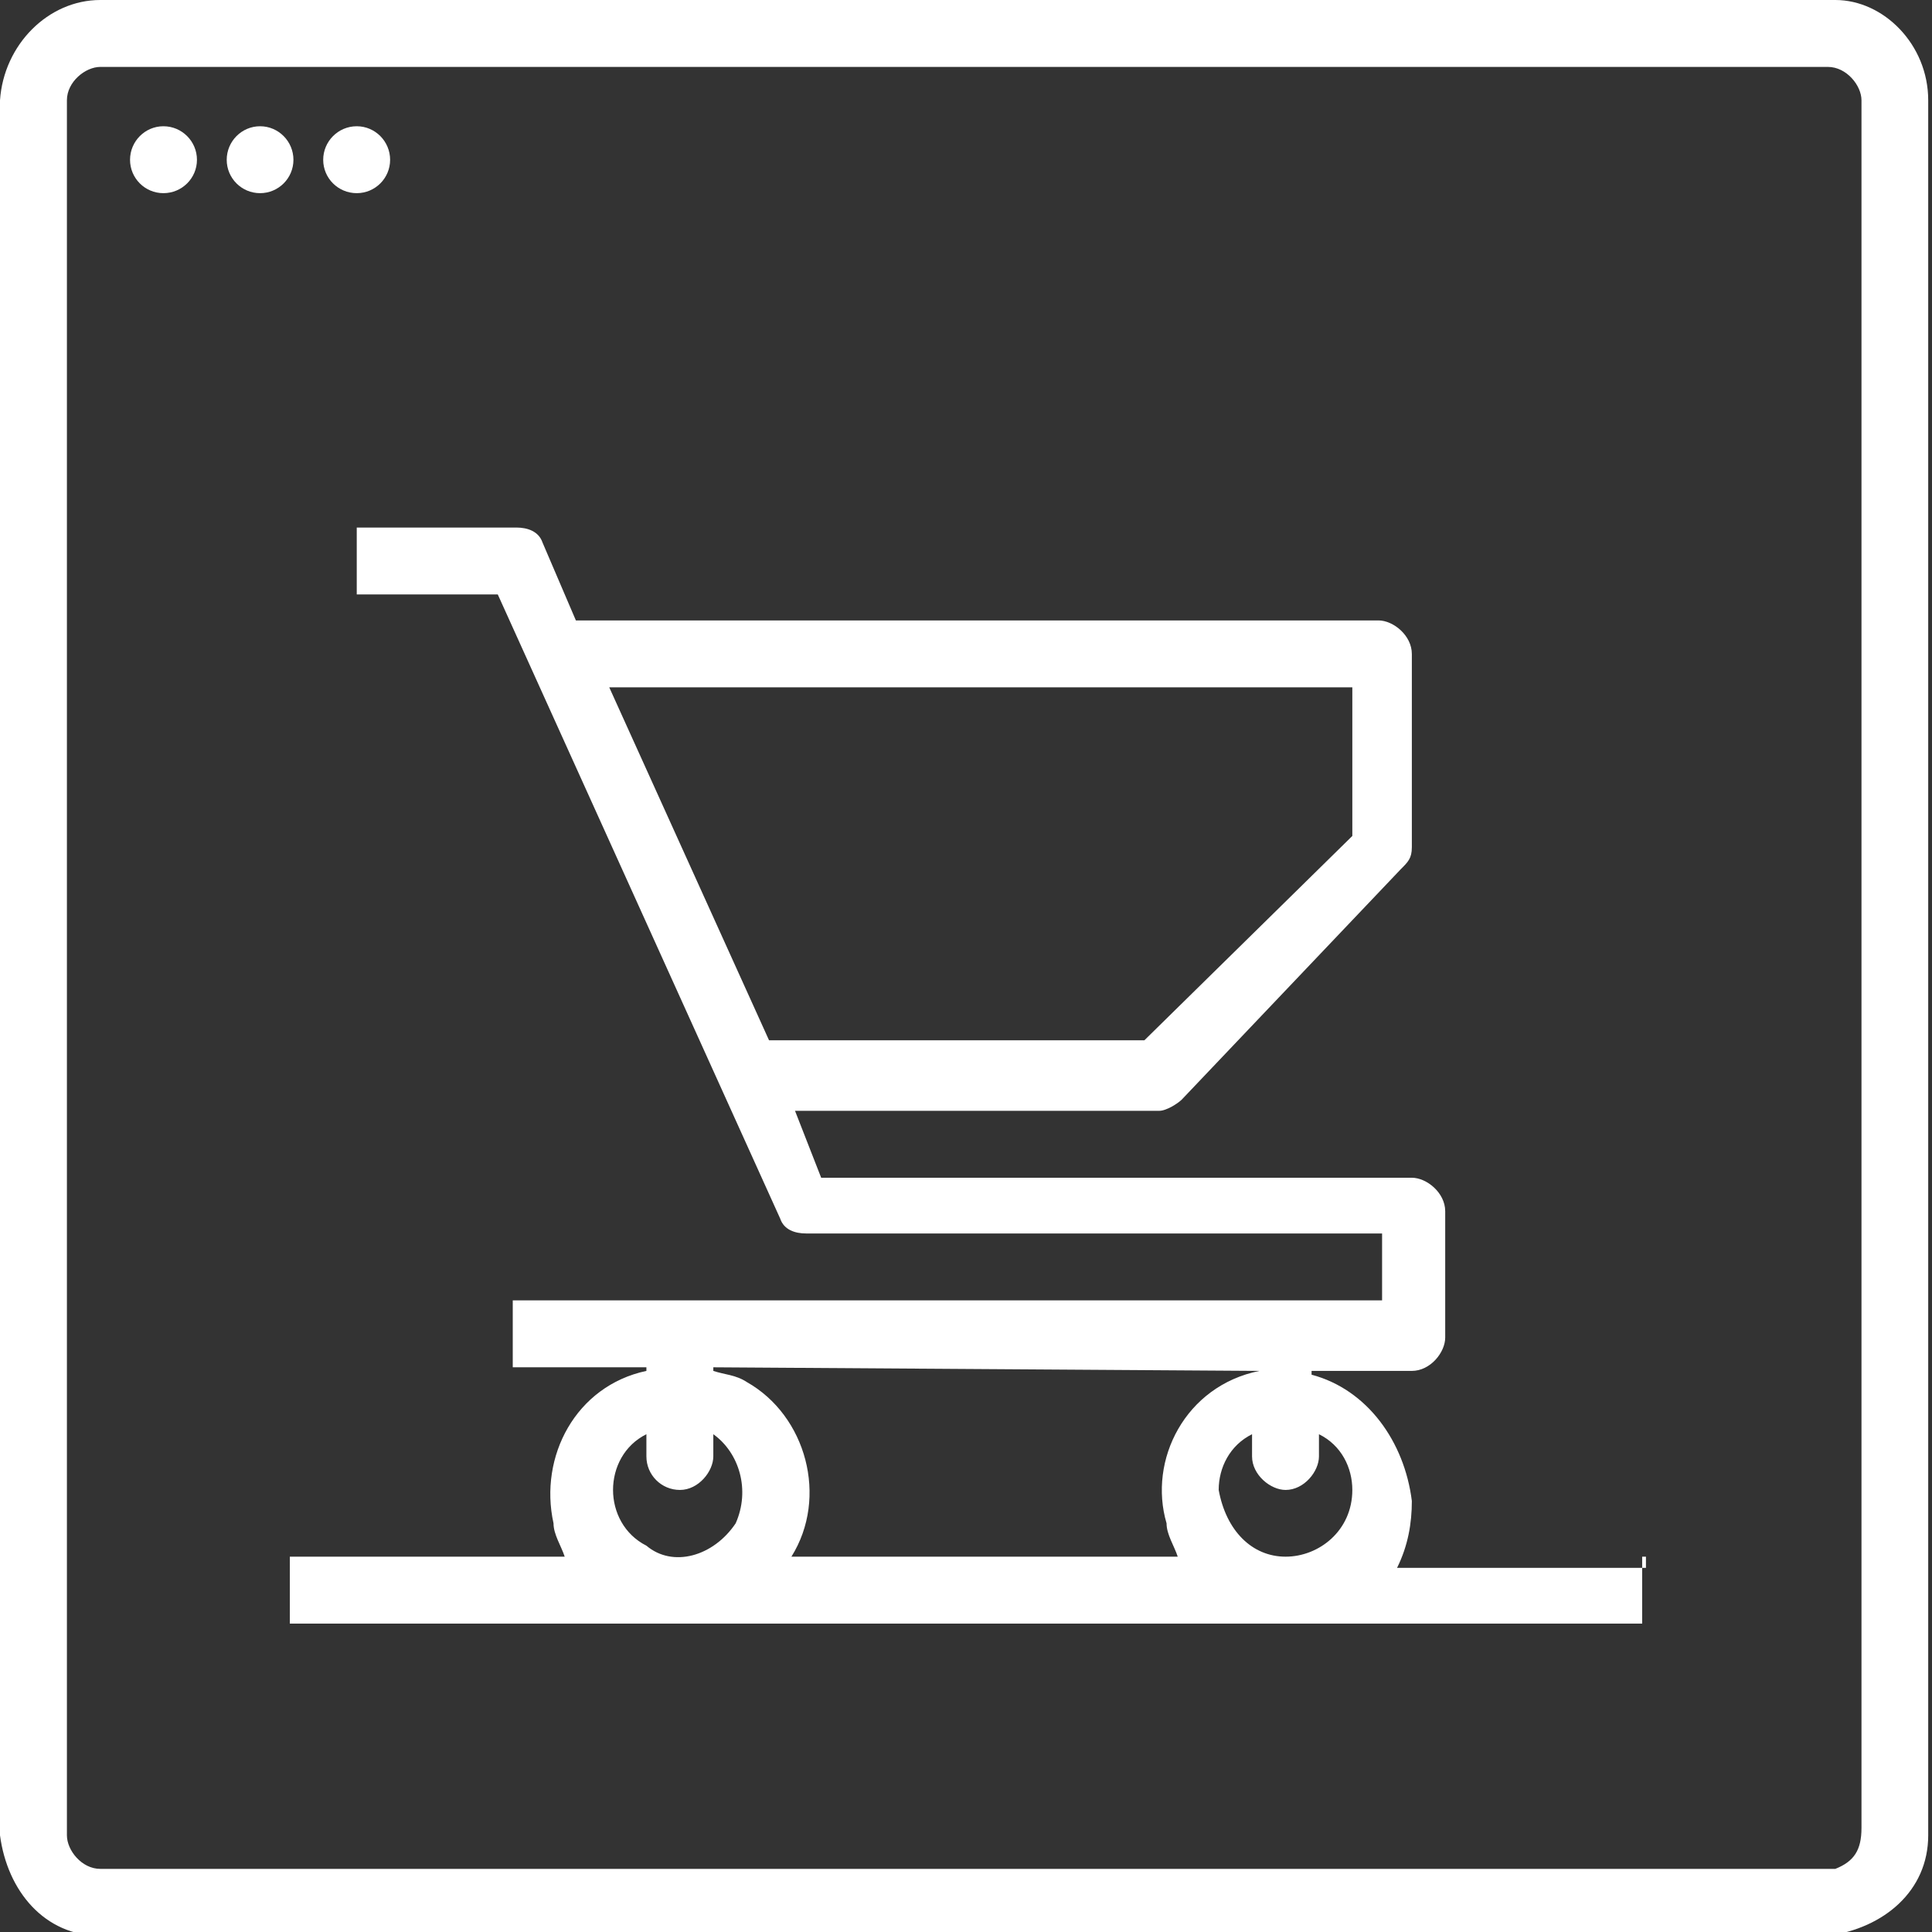
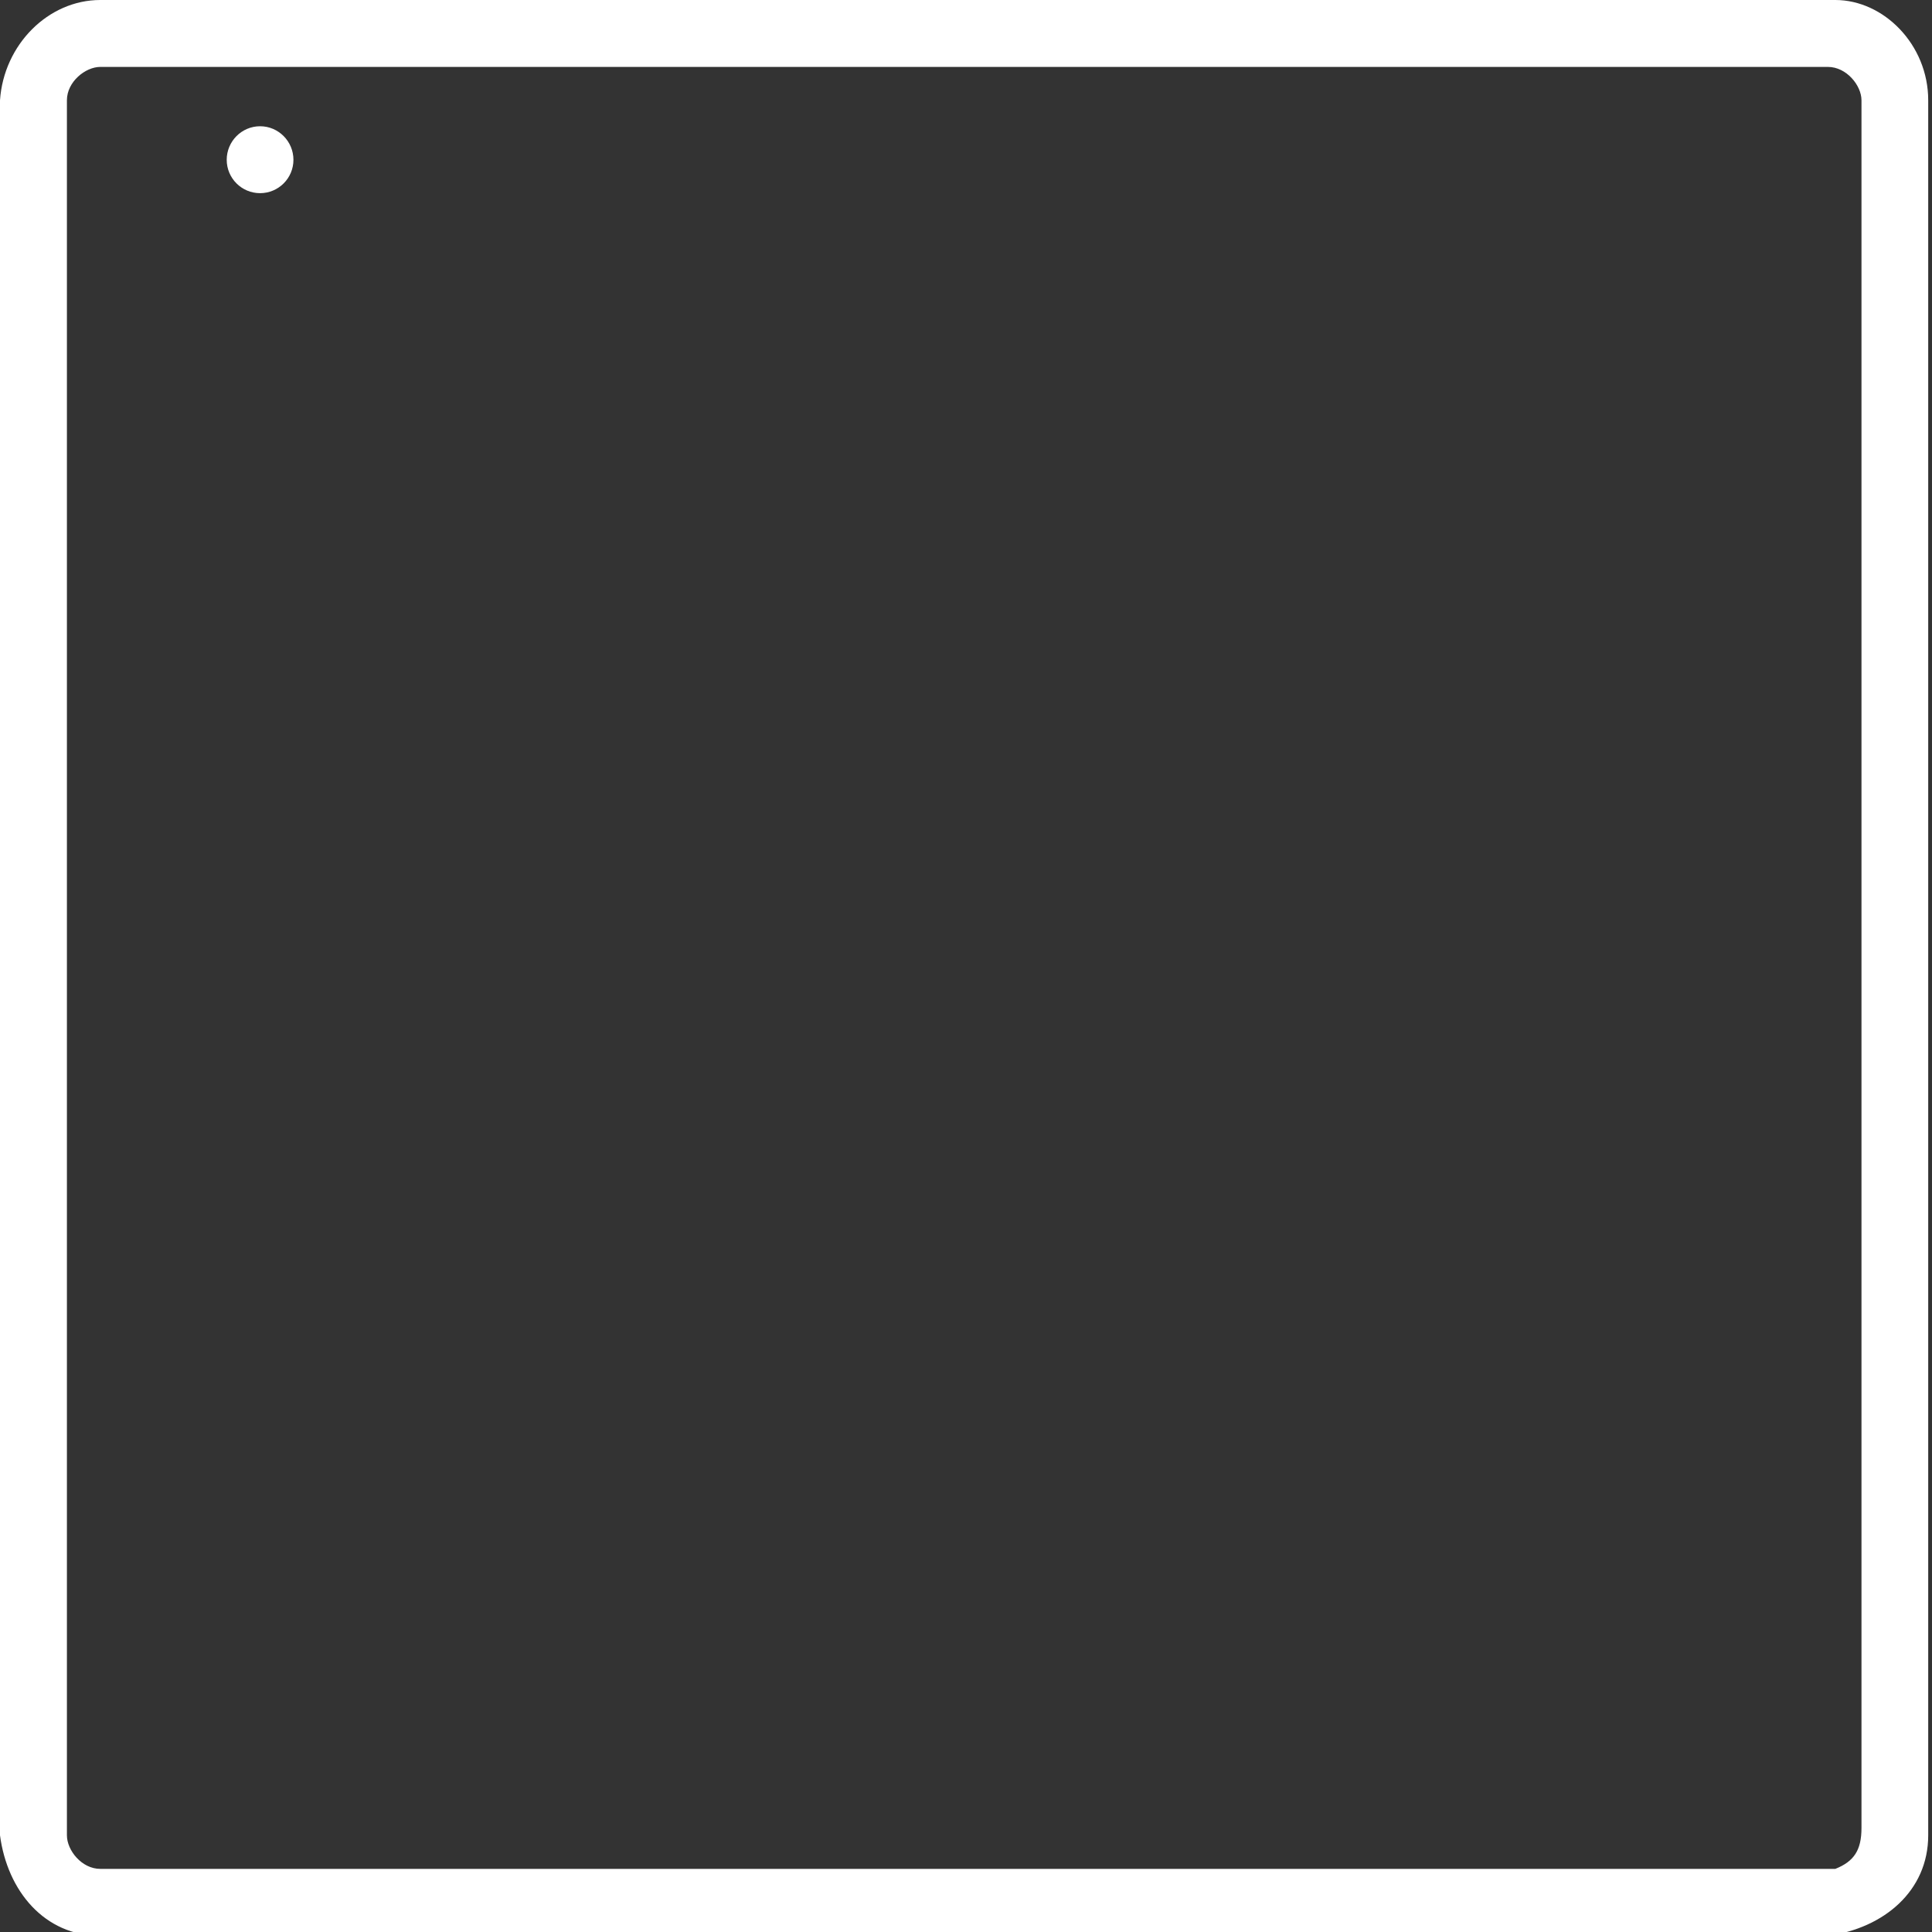
<svg xmlns="http://www.w3.org/2000/svg" width="52px" height="52px" viewBox="0 0 52 52" version="1.1">
  <rect x="0" y="0" width="52" height="52" fill="#333333" stroke="none" />
  <g id="surface1">
    <path style=" stroke:none;fill-rule:nonzero;fill:rgb(100%,100%,100%);fill-opacity:1;" d="M 51.898 2.699 L 51.898 49.398 C 51.898 50.898 50.699 51.898 49.199 52.102 L 2.699 52.102 C 1.199 52.102 0.199 50.898 0 49.398 L 0 2.699 C 0.102 1.199 1.301 0 2.699 0 L 49.398 0 C 50.699 0 51.898 1.199 51.898 2.699 Z M 50.102 49.199 L 50.102 2.699 C 50.102 2.301 49.699 1.801 49.199 1.801 L 2.699 1.801 C 2.301 1.801 1.801 2.199 1.801 2.699 L 1.801 49.398 C 1.801 49.801 2.199 50.301 2.699 50.301 L 49.398 50.301 C 49.898 50.102 50.102 49.801 50.102 49.199 Z M 50.102 49.199 " />
-     <path style=" stroke:none;fill-rule:nonzero;fill:rgb(100%,100%,100%);fill-opacity:1;" d="M 44.199 41.898 L 44.199 43.699 L 7.801 43.699 L 7.801 41.898 L 15.199 41.898 C 15.102 41.602 14.898 41.301 14.898 41 C 14.5 39.199 15.5 37.301 17.398 36.898 L 17.398 36.801 L 13.801 36.801 L 13.801 35 L 37.199 35 L 37.199 33.199 L 21.699 33.199 C 21.398 33.199 21.102 33.102 21 32.801 L 13.398 16 L 9.602 16 L 9.602 14.199 L 13.898 14.199 C 14.199 14.199 14.5 14.301 14.602 14.602 L 15.5 16.699 L 37.102 16.699 C 37.5 16.699 38 17.102 38 17.602 L 38 22.801 C 38 23.102 37.898 23.199 37.699 23.398 L 31.801 29.602 C 31.699 29.699 31.398 29.898 31.199 29.898 L 21.398 29.898 L 22.102 31.699 L 38 31.699 C 38.398 31.699 38.898 32.102 38.898 32.602 L 38.898 36 C 38.898 36.398 38.5 36.898 38 36.898 L 35.301 36.898 L 35.301 37 C 36.801 37.398 37.801 38.801 38 40.398 C 38 41 37.898 41.602 37.602 42.199 L 44.301 42.199 L 44.301 41.898 Z M 34.602 41.898 C 35.5 41.898 36.398 41.199 36.398 40.102 C 36.398 39.5 36.102 38.898 35.5 38.602 L 35.5 39.199 C 35.5 39.602 35.102 40.102 34.602 40.102 C 34.199 40.102 33.699 39.699 33.699 39.199 L 33.699 38.602 C 33.102 38.898 32.801 39.5 32.801 40.102 C 33 41.199 33.699 41.898 34.602 41.898 Z M 36.398 22.5 L 36.398 18.5 L 16.398 18.5 L 20.699 28 L 30.801 28 Z M 33.898 36.898 L 19.199 36.801 L 19.199 36.898 C 19.5 37 19.801 37 20.102 37.199 C 21.699 38.102 22.301 40.301 21.301 41.898 L 31.699 41.898 C 31.602 41.602 31.398 41.301 31.398 41 C 30.898 39.301 31.898 37.301 33.898 36.898 Z M 19.801 41 C 20.199 40.102 19.898 39.102 19.199 38.602 L 19.199 39.199 C 19.199 39.602 18.801 40.102 18.301 40.102 C 17.801 40.102 17.398 39.699 17.398 39.199 L 17.398 38.602 C 16.801 38.898 16.5 39.5 16.5 40.102 C 16.5 40.699 16.801 41.301 17.398 41.602 C 18.102 42.199 19.199 41.898 19.801 41 Z M 19.801 41 " />
-     <path style=" stroke:none;fill-rule:nonzero;fill:rgb(100%,100%,100%);fill-opacity:1;" d="M 10.5 4.301 C 10.5 4.797 10.098 5.199 9.602 5.199 C 9.102 5.199 8.699 4.797 8.699 4.301 C 8.699 3.805 9.102 3.398 9.602 3.398 C 10.098 3.398 10.5 3.805 10.5 4.301 Z M 10.5 4.301 " />
    <path style=" stroke:none;fill-rule:nonzero;fill:rgb(100%,100%,100%);fill-opacity:1;" d="M 7.898 4.301 C 7.898 4.797 7.496 5.199 7 5.199 C 6.504 5.199 6.102 4.797 6.102 4.301 C 6.102 3.805 6.504 3.398 7 3.398 C 7.496 3.398 7.898 3.805 7.898 4.301 Z M 7.898 4.301 " />
-     <path style=" stroke:none;fill-rule:nonzero;fill:rgb(100%,100%,100%);fill-opacity:1;" d="M 5.301 4.301 C 5.301 4.797 4.898 5.199 4.398 5.199 C 3.902 5.199 3.5 4.797 3.5 4.301 C 3.5 3.805 3.902 3.398 4.398 3.398 C 4.898 3.398 5.301 3.805 5.301 4.301 Z M 5.301 4.301 " />
  </g>
</svg>